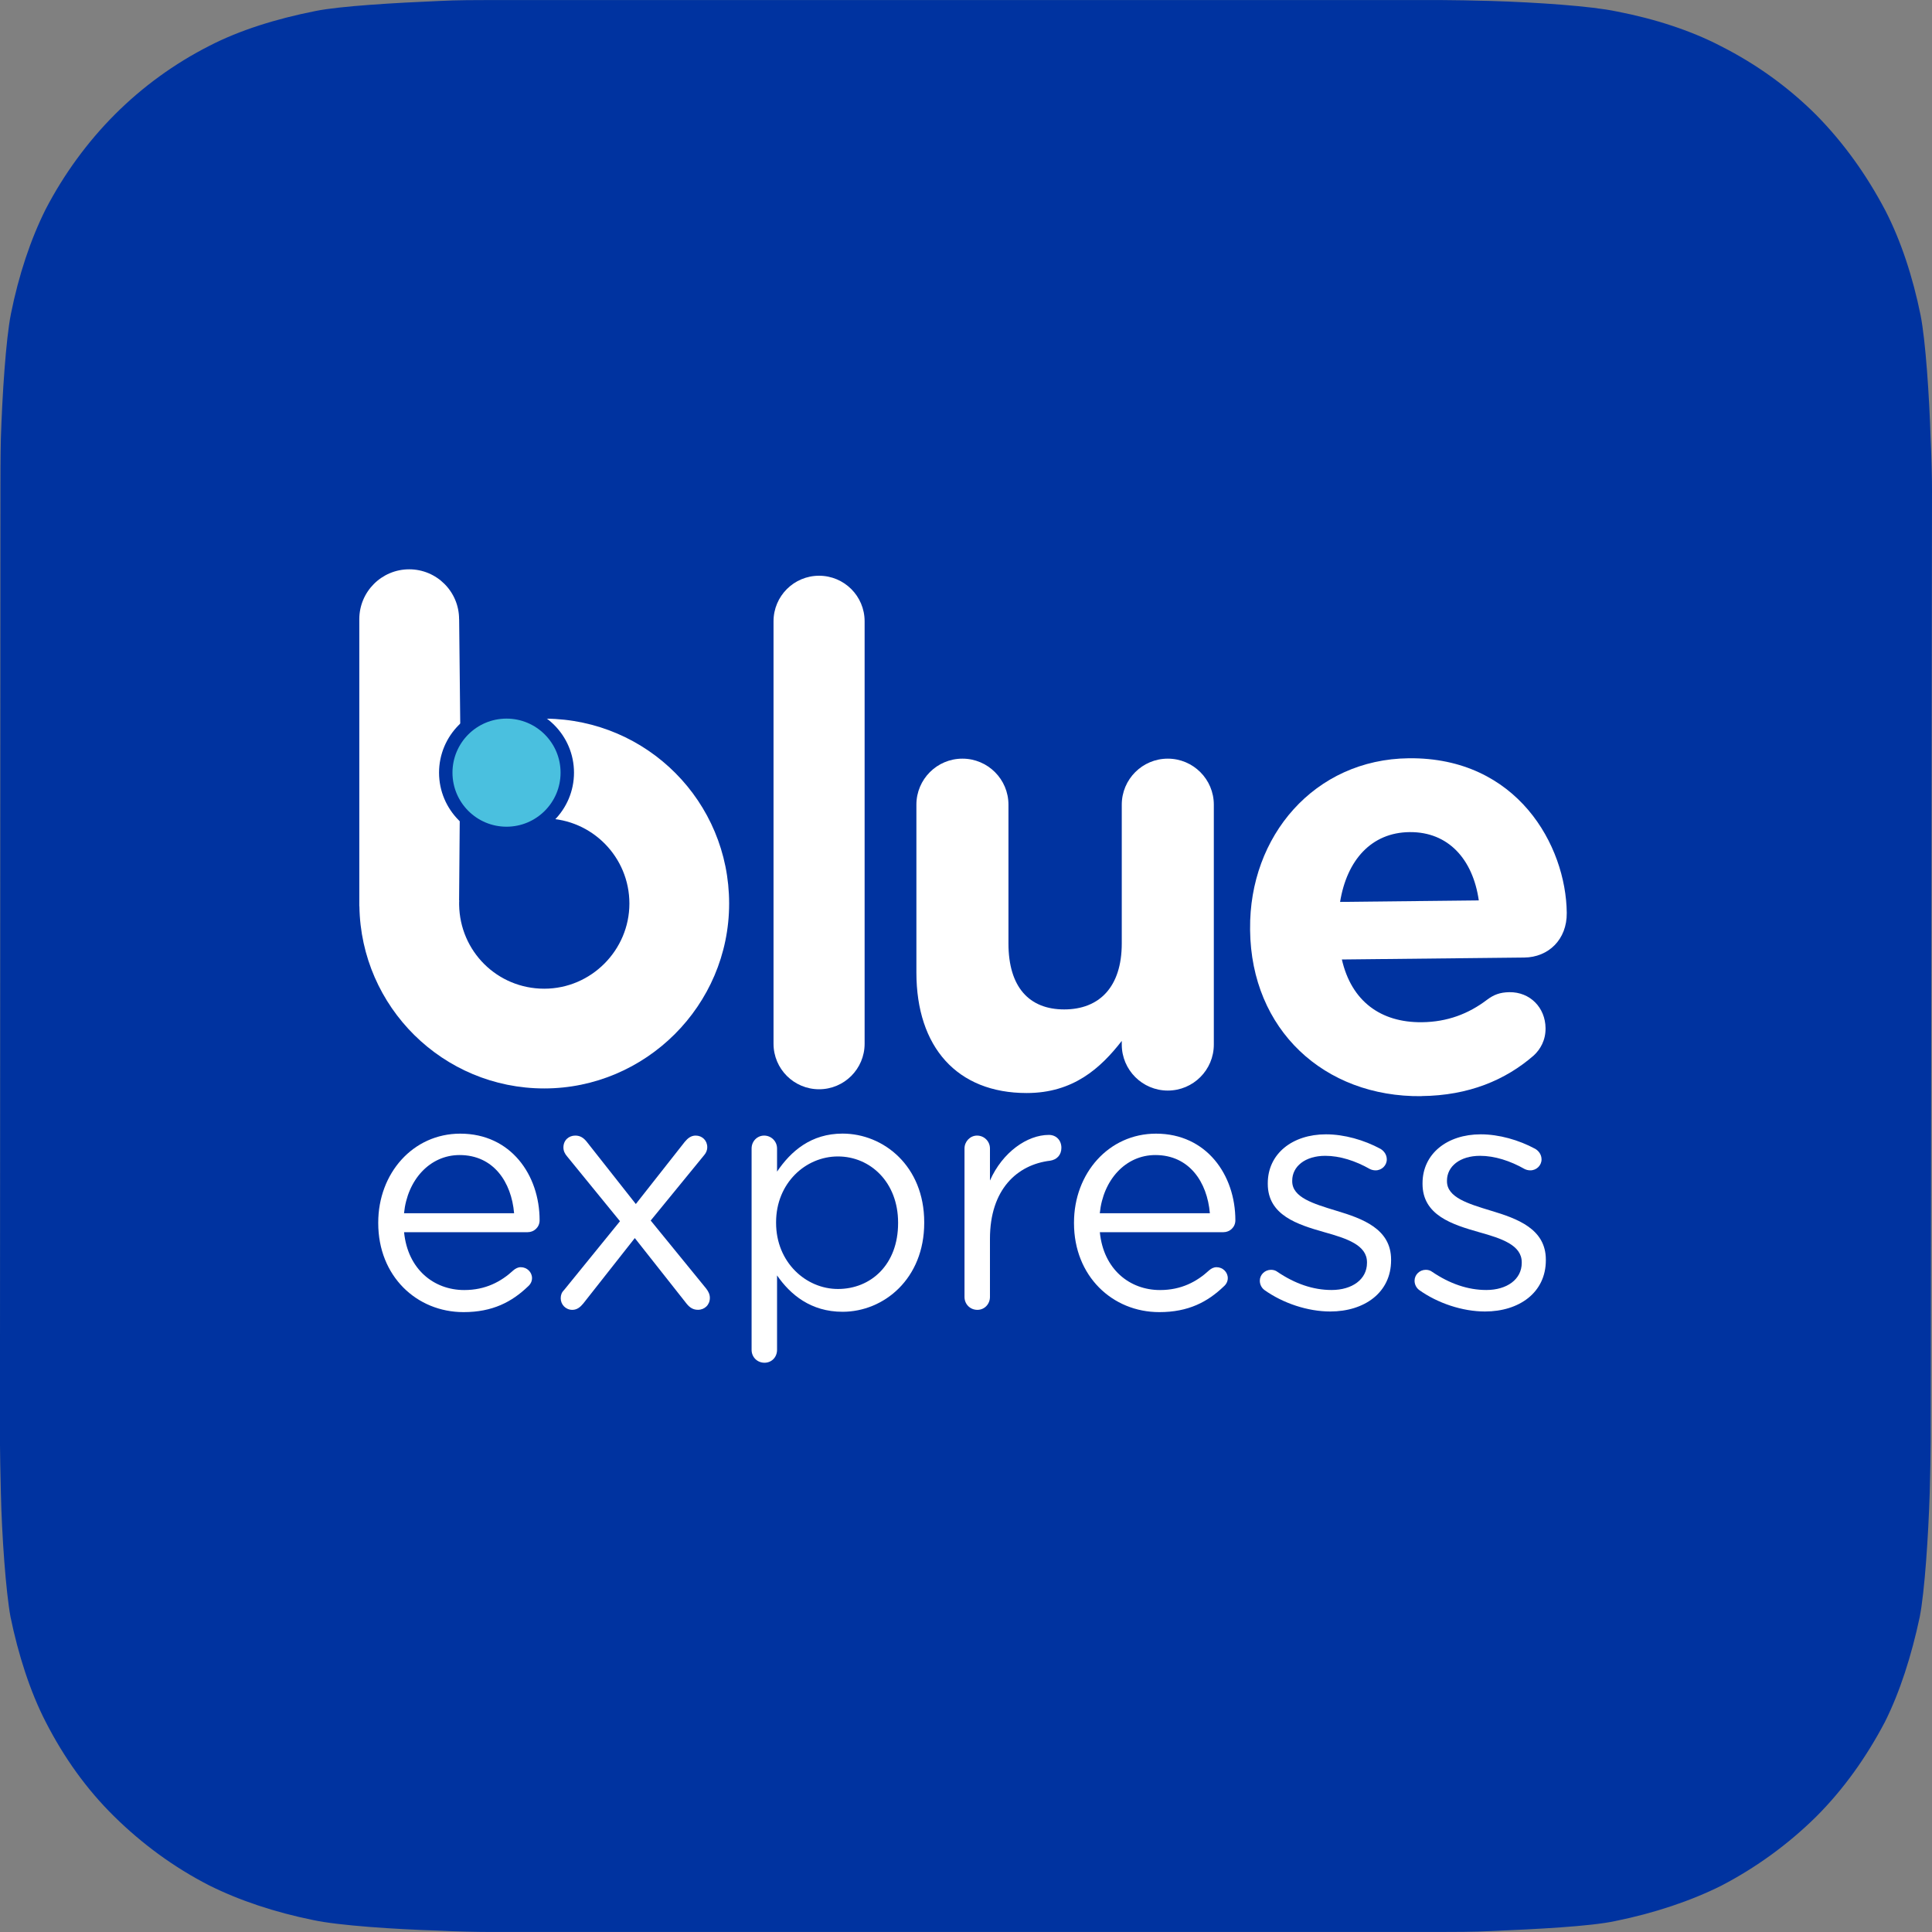
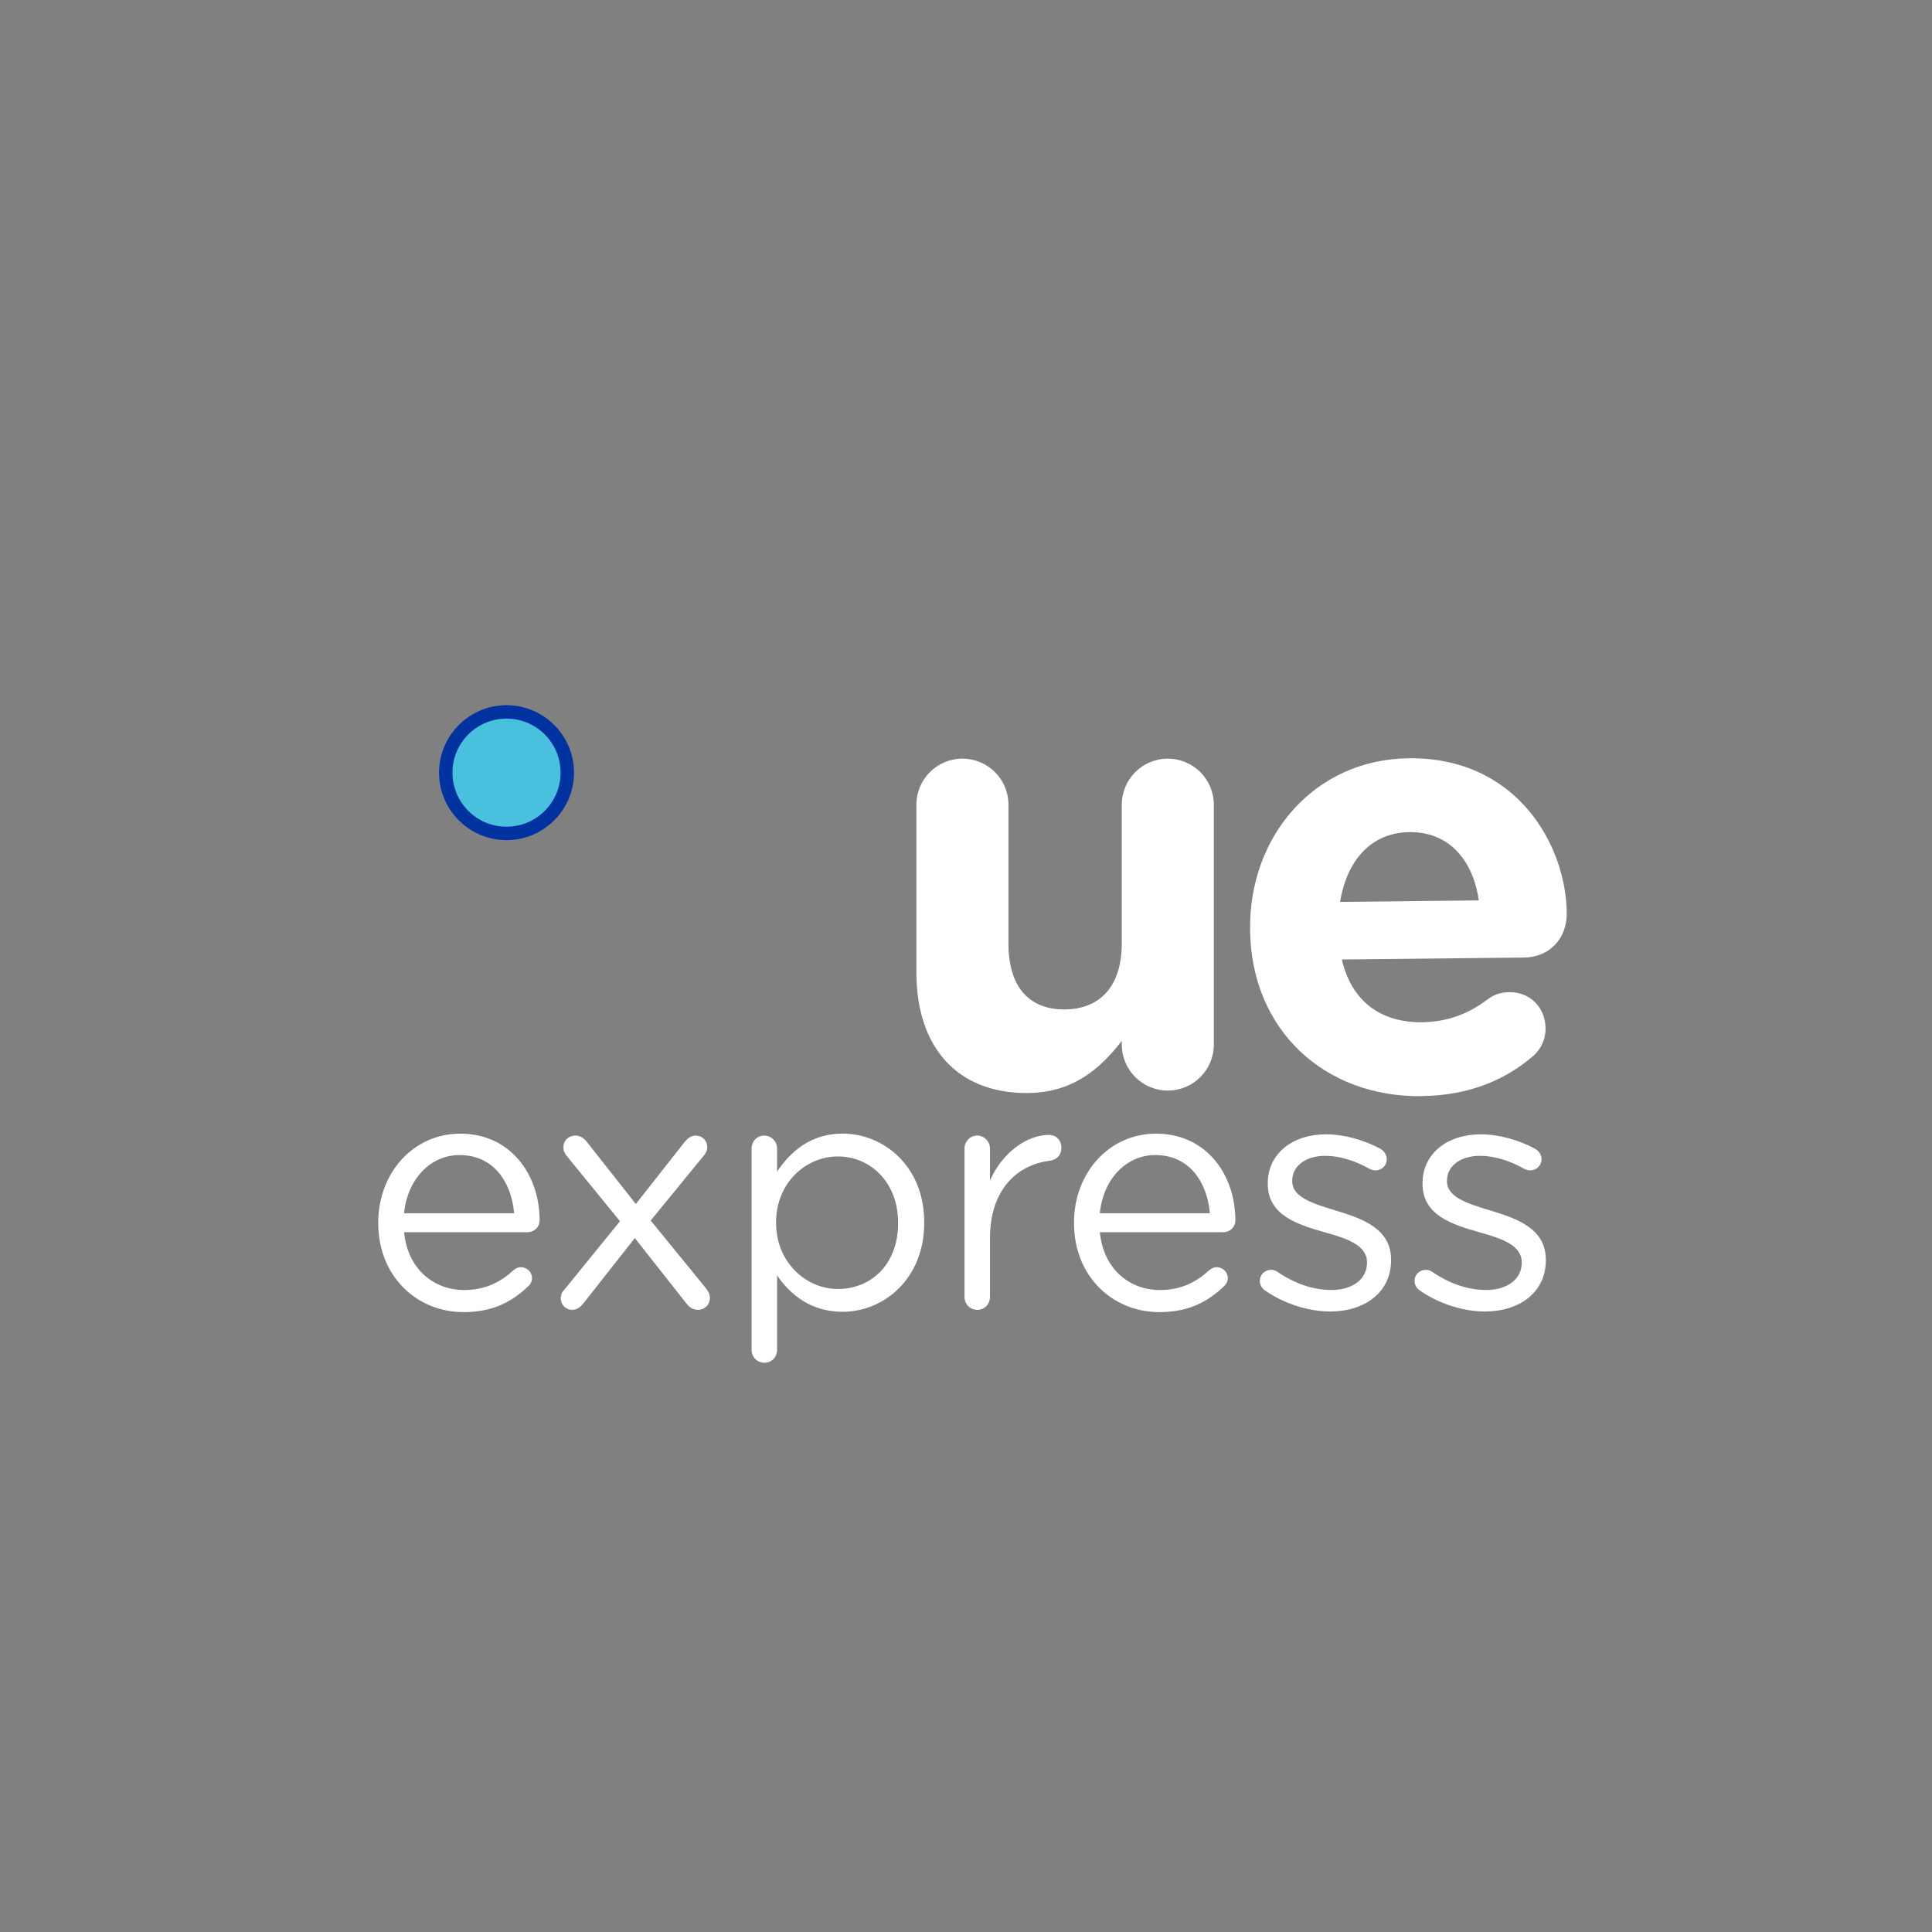
<svg xmlns="http://www.w3.org/2000/svg" id="Layer_2" viewBox="0 0 400 400">
  <rect x="0" y="0" width="400" height="400" fill="#808080" stroke="none" />
  <defs>
    <style>.cls-1{fill:none;}.cls-2,.cls-3{fill:#0033a0;}.cls-4{fill:#fff;}.cls-5{fill:#4ac0df;}.cls-3{fill-rule:evenodd;}</style>
  </defs>
  <g id="CONTAINERS">
-     <path class="cls-3" d="m399.72,298.42c0,2.27-.09,6.9-.19,10.59-.28,8.89-1.04,20.52-2.08,25.82-1.7,7.95-4.07,15.42-7.19,21.66-3.88,7.38-8.6,14-14.28,19.67-5.77,5.68-12.38,10.5-19.66,14.28-6.24,3.12-13.9,5.68-21.84,7.28-5.2,1.14-16.73,1.7-25.62,2.08-3.59.19-8.41.19-10.59.19H101.25c-2.17,0-6.9-.09-10.59-.28-8.89-.28-20.52-1.04-25.81-2.18-7.94-1.61-15.32-4.07-21.56-7.19-7.37-3.78-13.9-8.61-19.66-14.28s-10.4-12.2-14.18-19.58c-3.21-6.24-5.67-13.9-7.28-21.75-.95-5.2-1.8-16.74-1.99-25.73-.09-3.69-.19-8.42-.19-10.59L.09,101.4c0-2.18,0-6.9.09-10.59.28-8.99,1.04-20.62,2.08-25.82,1.61-8.04,4.07-15.42,7.19-21.66,3.78-7.28,8.7-14,14.37-19.67s12.29-10.5,19.57-14.19c6.24-3.22,13.8-5.58,21.93-7.19,5.11-1.04,16.64-1.7,25.62-2.08,3.4-.19,8.23-.19,10.4-.19h196.93c2.27,0,7,.09,10.59.19,9.08.28,20.61,1.04,25.9,2.18,7.85,1.51,15.41,3.97,21.56,7.19,7.47,3.78,14.09,8.61,19.76,14.28,5.67,5.77,10.4,12.39,14.28,19.77,3.21,6.24,5.67,13.71,7.28,21.66,1.04,5.3,1.8,16.74,2.08,25.63.19,3.78.28,8.42.28,10.59l-.28,196.93Z" />
-   </g>
+     </g>
  <g id="LOGOS">
    <path class="cls-4" d="m95.97,271.66c-9.72,0-17.66-7.46-17.66-18.41v-.13c0-10.2,7.19-18.41,16.98-18.41,10.47,0,16.43,8.56,16.43,17.94,0,1.44-1.16,2.46-2.46,2.46h-25.6c.75,7.67,6.16,11.98,12.46,11.98,4.38,0,7.6-1.71,10.2-4.11.41-.34.89-.62,1.5-.62,1.3,0,2.33,1.03,2.33,2.26,0,.62-.27,1.23-.82,1.71-3.35,3.21-7.33,5.33-13.35,5.33Zm10.47-20.47c-.55-6.44-4.25-12.05-11.29-12.05-6.16,0-10.82,5.14-11.5,12.05h22.79Z" />
    <path class="cls-4" d="m116.79,267.08l11.57-14.24-10.89-13.35c-.55-.62-.82-1.23-.82-1.92,0-1.5,1.1-2.46,2.46-2.46,1.03,0,1.71.48,2.33,1.23l10.2,12.94,10.13-12.87c.62-.75,1.3-1.3,2.26-1.3,1.37,0,2.4,1.03,2.4,2.4,0,.69-.27,1.23-.69,1.71l-11.02,13.48,11.5,14.1c.48.62.75,1.23.75,1.92,0,1.44-1.1,2.46-2.46,2.46-1.03,0-1.71-.48-2.33-1.23l-10.75-13.62-10.68,13.56c-.62.75-1.3,1.3-2.26,1.3-1.37,0-2.4-1.1-2.4-2.4,0-.68.21-1.23.69-1.71Z" />
    <path class="cls-4" d="m155.61,237.78c0-1.5,1.16-2.67,2.6-2.67s2.67,1.16,2.67,2.67v4.79c2.87-4.25,7.05-7.87,13.56-7.87,8.49,0,16.91,6.71,16.91,18.35v.13c0,11.57-8.35,18.41-16.91,18.41-6.57,0-10.82-3.56-13.56-7.53v15.41c0,1.5-1.1,2.67-2.6,2.67s-2.67-1.16-2.67-2.67v-41.69h0Zm30.33,15.47v-.13c0-8.35-5.75-13.69-12.46-13.69s-12.8,5.54-12.8,13.62v.13c0,8.21,6.23,13.69,12.8,13.69,6.85,0,12.46-5.07,12.46-13.62Z" />
    <path class="cls-4" d="m199.69,237.78c0-1.44,1.16-2.67,2.6-2.67s2.67,1.16,2.67,2.67v6.64c2.6-5.89,7.73-9.45,12.19-9.45,1.58,0,2.6,1.16,2.6,2.67s-.96,2.46-2.33,2.67c-6.85.82-12.46,5.96-12.46,16.16v12.05c0,1.44-1.1,2.67-2.6,2.67s-2.67-1.16-2.67-2.67v-30.74h0Z" />
    <path class="cls-4" d="m240.02,271.66c-9.72,0-17.66-7.46-17.66-18.41v-.13c0-10.2,7.19-18.41,16.98-18.41,10.47,0,16.43,8.56,16.43,17.94,0,1.44-1.16,2.46-2.46,2.46h-25.6c.75,7.67,6.16,11.98,12.46,11.98,4.38,0,7.6-1.71,10.2-4.11.41-.34.89-.62,1.5-.62,1.3,0,2.33,1.03,2.33,2.26,0,.62-.27,1.23-.82,1.71-3.35,3.21-7.32,5.33-13.35,5.33Zm10.47-20.47c-.55-6.44-4.25-12.05-11.29-12.05-6.16,0-10.82,5.14-11.5,12.05h22.79Z" />
    <path class="cls-4" d="m261.79,267.08c-.48-.34-.96-1.03-.96-1.92,0-1.23,1.03-2.26,2.33-2.26.48,0,.96.14,1.3.41,3.63,2.46,7.39,3.77,11.23,3.77,4.24,0,7.33-2.19,7.33-5.61v-.13c0-3.56-4.17-4.93-8.83-6.23-5.54-1.58-11.71-3.49-11.71-10v-.13c0-6.09,5.07-10.13,12.05-10.13,3.77,0,7.87,1.16,11.29,3.01.68.41,1.3,1.16,1.3,2.19,0,1.23-1.03,2.26-2.33,2.26-.48,0-.89-.14-1.16-.27-3.01-1.71-6.23-2.74-9.24-2.74-4.17,0-6.85,2.19-6.85,5.14v.13c0,3.35,4.38,4.65,9.1,6.09,5.48,1.64,11.37,3.77,11.37,10.13v.13c0,6.71-5.54,10.61-12.6,10.61-4.66,0-9.79-1.71-13.63-4.45Z" />
    <path class="cls-4" d="m293.83,267.08c-.48-.34-.96-1.03-.96-1.92,0-1.23,1.03-2.26,2.33-2.26.48,0,.96.14,1.3.41,3.63,2.46,7.39,3.77,11.23,3.77,4.24,0,7.33-2.19,7.33-5.61v-.13c0-3.56-4.17-4.93-8.83-6.23-5.54-1.58-11.71-3.49-11.71-10v-.13c0-6.09,5.07-10.13,12.05-10.13,3.77,0,7.87,1.16,11.29,3.01.69.41,1.3,1.16,1.3,2.19,0,1.23-1.03,2.26-2.33,2.26-.48,0-.89-.14-1.16-.27-3.01-1.71-6.23-2.74-9.24-2.74-4.17,0-6.85,2.19-6.85,5.14v.13c0,3.35,4.38,4.65,9.1,6.09,5.48,1.64,11.37,3.77,11.37,10.13v.13c0,6.71-5.54,10.61-12.6,10.61-4.66,0-9.79-1.71-13.63-4.45Z" />
-     <path class="cls-4" d="m160.15,128.63c0-5.21,4.22-9.43,9.43-9.43s9.43,4.22,9.43,9.43v87.46c0,5.21-4.22,9.43-9.43,9.43s-9.43-4.22-9.43-9.43v-87.46h0Z" />
    <path class="cls-4" d="m251.31,216.26c0,5.27-4.27,9.53-9.53,9.53s-9.53-4.27-9.53-9.53v-.75c-4.39,5.64-10.04,10.79-19.69,10.79-14.43,0-22.83-9.53-22.83-24.96v-34.74c0-5.27,4.27-9.53,9.53-9.53s9.53,4.27,9.53,9.53v28.72c0,9.03,4.27,13.67,11.54,13.67s11.92-4.64,11.92-13.67v-28.72c0-5.27,4.27-9.53,9.53-9.53s9.53,4.27,9.53,9.53v49.67h0Z" />
    <path class="cls-4" d="m294.31,226.95c-20.19.22-35.27-13.79-35.49-34.36v-.25c-.21-19.19,13.29-35.14,32.86-35.35,22.45-.24,32.56,18.09,32.7,32.01.06,5.52-3.79,9.2-8.81,9.25l-37.75.4c1.98,8.64,8.04,13.08,16.57,12.99,5.27-.06,9.64-1.73,13.5-4.66,1.37-1.02,2.62-1.53,4.62-1.56,4.27-.05,7.43,3.18,7.48,7.44.03,2.51-1.08,4.4-2.45,5.67-5.84,5.08-13.45,8.3-23.24,8.4Zm11.86-40.52c-1.22-8.52-6.3-14.23-14.33-14.15-7.9.08-12.98,5.78-14.39,14.45l28.72-.31Z" />
    <line class="cls-1" x1="275.71" y1="187.11" x2="307.41" y2="186.75" />
-     <path class="cls-1" d="m95.07,186.4c0,.13-.01.27-.02.4v.51c.14,9.62,7.97,17.38,17.62,17.38s17.63-7.89,17.63-17.63-7.72-17.45-17.31-17.62" />
-     <path class="cls-4" d="m95.05,128.2c0-5.71-4.63-10.33-10.33-10.33h0c-5.71,0-10.33,4.63-10.33,10.33v59.43h.02c.31,20.88,17.32,37.72,38.27,37.72s38.28-17.14,38.28-38.28-16.97-38.1-37.96-38.28v20.66c9.59.17,17.31,8,17.31,17.62s-7.89,17.63-17.63,17.63-17.48-7.76-17.62-17.38v-.51c0-.13.01-.27.02-.4h-.03l.27-33.46-.26-24.75Z" />
    <circle class="cls-5" cx="104.87" cy="159.97" r="12.58" />
    <path class="cls-2" d="m104.87,148.78c6.18,0,11.19,5.01,11.19,11.19s-5.01,11.19-11.19,11.19-11.19-5.01-11.19-11.19,5.01-11.19,11.19-11.19m0-2.78c-7.7,0-13.97,6.27-13.97,13.97s6.27,13.97,13.97,13.97,13.97-6.27,13.97-13.97-6.27-13.97-13.97-13.97h0Z" />
  </g>
</svg>